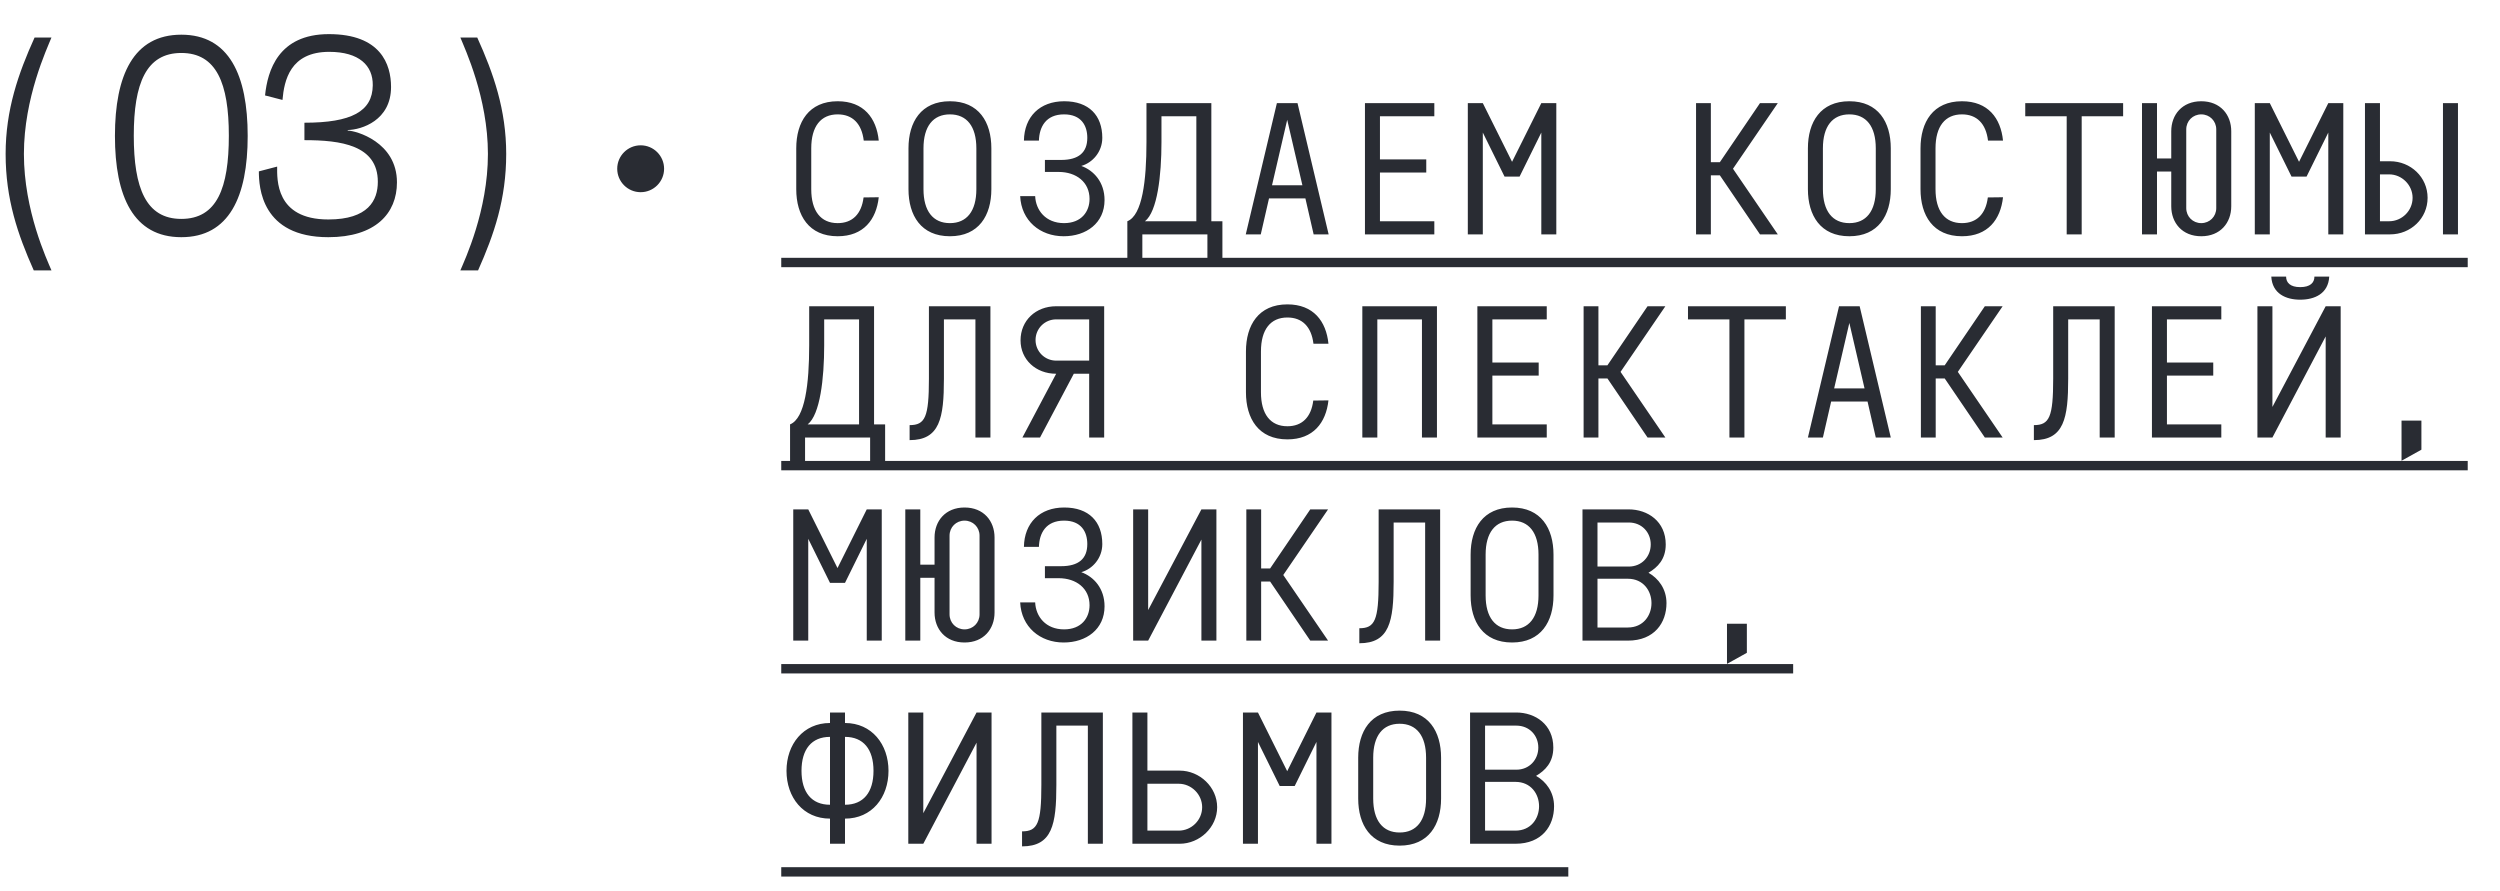
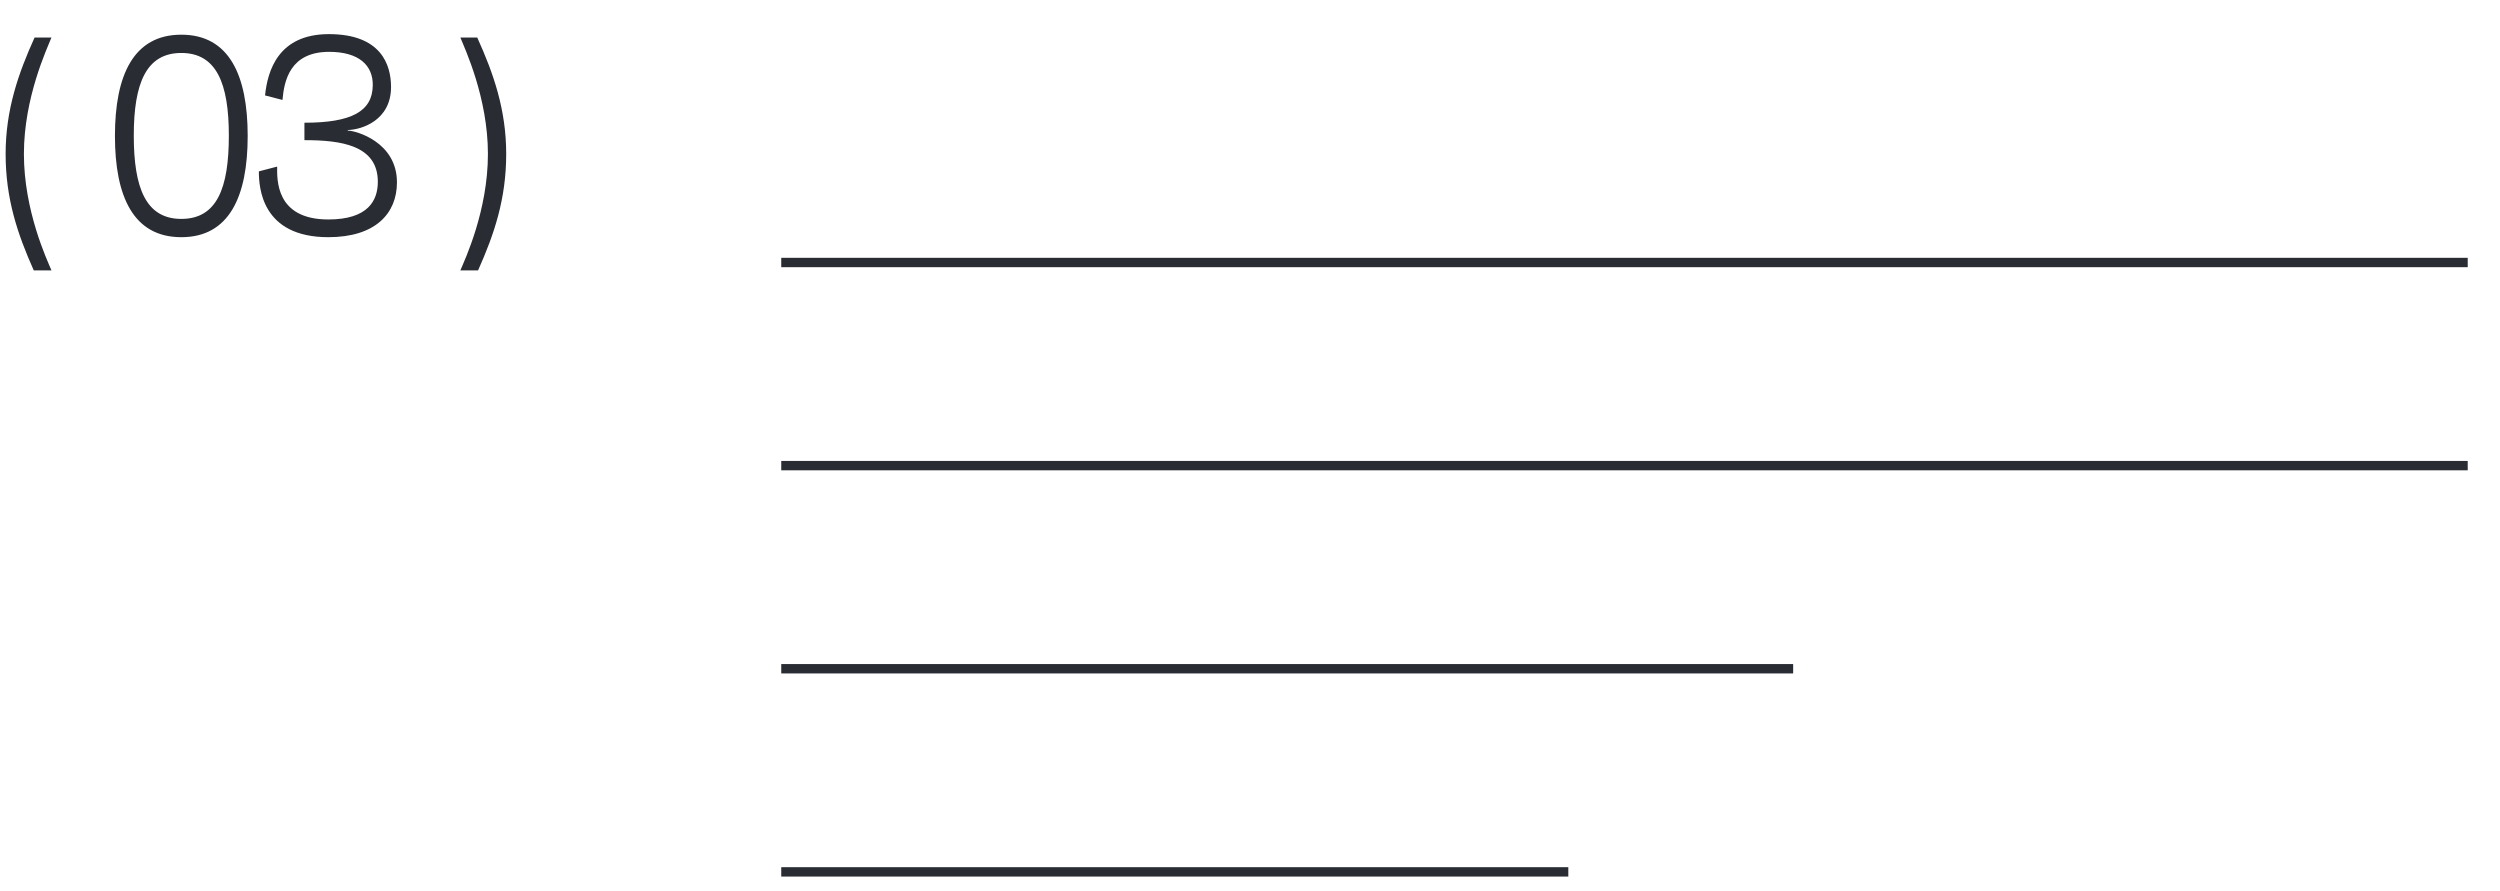
<svg xmlns="http://www.w3.org/2000/svg" width="160" height="57" viewBox="0 0 160 57" fill="none">
-   <path d="M39.502 10.8C39.502 9.972 40.174 9.3 41.002 9.3C41.83 9.3 42.502 9.972 42.502 10.8C42.502 11.628 41.83 12.3 41.002 12.3C40.174 12.3 39.502 11.628 39.502 10.8ZM50.96 12.108V9.492C50.96 7.812 51.764 6.48 53.612 6.48C55.28 6.48 56.096 7.56 56.24 9H55.28C55.148 7.908 54.56 7.32 53.612 7.32C52.532 7.32 51.92 8.088 51.92 9.492V12.108C51.92 13.512 52.532 14.28 53.612 14.28C54.548 14.28 55.136 13.704 55.268 12.636L56.24 12.624C56.084 14.052 55.268 15.12 53.612 15.12C51.764 15.12 50.96 13.788 50.96 12.108ZM60.795 15.12C58.947 15.12 58.143 13.788 58.143 12.108V9.492C58.143 7.812 58.947 6.48 60.795 6.48C62.643 6.48 63.447 7.812 63.447 9.492V12.108C63.447 13.788 62.643 15.12 60.795 15.12ZM60.795 14.28C61.875 14.28 62.487 13.512 62.487 12.108V9.492C62.487 8.088 61.875 7.32 60.795 7.32C59.715 7.32 59.103 8.088 59.103 9.492V12.108C59.103 13.512 59.715 14.28 60.795 14.28ZM65.531 9C65.555 7.464 66.551 6.48 68.111 6.48C69.695 6.48 70.547 7.392 70.547 8.82C70.547 9.72 69.923 10.416 69.203 10.62C70.007 10.908 70.691 11.664 70.691 12.804C70.691 14.268 69.527 15.12 68.075 15.12C66.563 15.12 65.363 14.124 65.291 12.552H66.251C66.287 13.452 66.923 14.28 68.099 14.28C69.215 14.28 69.731 13.536 69.731 12.732C69.731 11.664 68.891 11.004 67.751 11.004H66.875V10.236H67.907C69.035 10.236 69.587 9.756 69.587 8.82C69.587 8.04 69.203 7.32 68.099 7.32C66.935 7.32 66.515 8.124 66.491 9H65.531ZM73.374 9.096V6.6H77.526V14.16H78.234V16.56H77.274V15H73.11V16.56H72.15V14.16C73.11 13.776 73.374 11.556 73.374 9.096ZM73.278 14.16H76.566V7.44H74.334V9.096C74.334 11.232 74.07 13.536 73.278 14.16ZM79.729 15L81.721 6.6H83.041L85.033 15H84.073L83.545 12.696H81.217L80.689 15H79.729ZM81.409 11.856H83.353L82.381 7.668L81.409 11.856ZM87.357 15V6.6H91.797V7.44H88.317V10.2H91.281V11.04H88.317V14.16H91.797V15H87.357ZM94.9 15H93.94V6.6H94.9L96.772 10.356L98.644 6.6H99.604V15H98.644V8.484L97.252 11.304H96.292L94.9 8.484V15ZM108.547 6.6H109.495V10.38H110.071L112.639 6.6H113.779L110.911 10.8L113.779 15H112.639L110.071 11.22H109.495V15H108.547V6.6ZM118.358 15.12C116.51 15.12 115.706 13.788 115.706 12.108V9.492C115.706 7.812 116.51 6.48 118.358 6.48C120.206 6.48 121.01 7.812 121.01 9.492V12.108C121.01 13.788 120.206 15.12 118.358 15.12ZM118.358 14.28C119.438 14.28 120.05 13.512 120.05 12.108V9.492C120.05 8.088 119.438 7.32 118.358 7.32C117.278 7.32 116.666 8.088 116.666 9.492V12.108C116.666 13.512 117.278 14.28 118.358 14.28ZM122.913 12.108V9.492C122.913 7.812 123.717 6.48 125.565 6.48C127.233 6.48 128.049 7.56 128.193 9H127.233C127.101 7.908 126.513 7.32 125.565 7.32C124.485 7.32 123.873 8.088 123.873 9.492V12.108C123.873 13.512 124.485 14.28 125.565 14.28C126.501 14.28 127.089 13.704 127.221 12.636L128.193 12.624C128.037 14.052 127.221 15.12 125.565 15.12C123.717 15.12 122.913 13.788 122.913 12.108ZM132.268 15V7.44H129.616V6.6H135.88V7.44H133.228V15H132.268ZM137.088 6.6H138.048V10.14H138.96V8.4C138.96 7.344 139.656 6.48 140.88 6.48C142.104 6.48 142.8 7.344 142.8 8.4V13.2C142.8 14.256 142.104 15.12 140.88 15.12C139.656 15.12 138.96 14.256 138.96 13.2V10.98H138.048V15H137.088V6.6ZM140.88 14.28C141.42 14.28 141.84 13.86 141.84 13.32V8.28C141.84 7.74 141.42 7.32 140.88 7.32C140.34 7.32 139.92 7.74 139.92 8.28V13.32C139.92 13.86 140.34 14.28 140.88 14.28ZM145.267 15H144.307V6.6H145.267L147.139 10.356L149.011 6.6H149.971V15H149.011V8.484L147.619 11.304H146.659L145.267 8.484V15ZM151.358 15V6.6H152.318V10.32H152.966C154.286 10.32 155.366 11.34 155.366 12.66C155.366 13.98 154.286 15 152.966 15H151.358ZM152.318 14.16H152.906C153.722 14.16 154.406 13.488 154.406 12.66C154.406 11.844 153.722 11.16 152.906 11.16H152.318V14.16ZM156.35 15V6.6H157.31V15H156.35ZM51.788 22.096V19.6H55.94V27.16H56.648V29.56H55.688V28H51.524V29.56H50.564V27.16C51.524 26.776 51.788 24.556 51.788 22.096ZM51.692 27.16H54.98V20.44H52.748V22.096C52.748 24.232 52.484 26.536 51.692 27.16ZM58.215 27.208C59.211 27.208 59.451 26.692 59.451 24.232V19.6H63.387V28H62.427V20.44H60.411V24.232C60.411 26.764 60.147 28.168 58.215 28.168V27.208ZM69.707 28V23.92H67.595C66.287 23.92 65.315 23.008 65.315 21.784C65.315 20.512 66.287 19.6 67.595 19.6H70.667V28H69.707ZM69.707 23.08V20.44H67.595C66.863 20.44 66.275 21.028 66.275 21.76C66.275 22.492 66.863 23.08 67.595 23.08H69.707ZM66.563 28H65.435L67.595 23.92H68.723L66.563 28ZM79.741 25.108V22.492C79.741 20.812 80.545 19.48 82.393 19.48C84.061 19.48 84.877 20.56 85.021 22H84.061C83.929 20.908 83.341 20.32 82.393 20.32C81.313 20.32 80.701 21.088 80.701 22.492V25.108C80.701 26.512 81.313 27.28 82.393 27.28C83.329 27.28 83.917 26.704 84.049 25.636L85.021 25.624C84.865 27.052 84.049 28.12 82.393 28.12C80.545 28.12 79.741 26.788 79.741 25.108ZM87.189 28V19.6H91.965V28H91.005V20.44H88.149V28H87.189ZM94.552 28V19.6H98.992V20.44H95.512V23.2H98.476V24.04H95.512V27.16H98.992V28H94.552ZM101.351 19.6H102.299V23.38H102.875L105.443 19.6H106.583L103.715 23.8L106.583 28H105.443L102.875 24.22H102.299V28H101.351V19.6ZM110.683 28V20.44H108.031V19.6H114.295V20.44H111.643V28H110.683ZM115.706 28L117.698 19.6H119.018L121.01 28H120.05L119.522 25.696H117.194L116.666 28H115.706ZM117.386 24.856H119.33L118.358 20.668L117.386 24.856ZM122.937 19.6H123.885V23.38H124.461L127.029 19.6H128.169L125.301 23.8L128.169 28H127.029L124.461 24.22H123.885V28H122.937V19.6ZM130.168 27.208C131.164 27.208 131.404 26.692 131.404 24.232V19.6H135.34V28H134.38V20.44H132.364V24.232C132.364 26.764 132.1 28.168 130.168 28.168V27.208ZM137.724 28V19.6H142.164V20.44H138.684V23.2H141.648V24.04H138.684V27.16H142.164V28H137.724ZM148.123 17.704H149.071C149.011 18.796 148.135 19.18 147.211 19.18C146.299 19.18 145.423 18.796 145.363 17.704H146.311C146.311 18.088 146.575 18.376 147.211 18.376C147.859 18.376 148.123 18.088 148.123 17.704ZM149.803 28H148.843V21.532L145.435 28H144.475V19.6H145.435V26.044L148.843 19.6H149.803V28ZM153.698 29.488V26.92H154.97V28.78L153.698 29.488ZM51.728 41H50.768V32.6H51.728L53.6 36.356L55.472 32.6H56.432V41H55.472V34.484L54.08 37.304H53.12L51.728 34.484V41ZM57.939 32.6H58.899V36.14H59.811V34.4C59.811 33.344 60.507 32.48 61.731 32.48C62.955 32.48 63.651 33.344 63.651 34.4V39.2C63.651 40.256 62.955 41.12 61.731 41.12C60.507 41.12 59.811 40.256 59.811 39.2V36.98H58.899V41H57.939V32.6ZM61.731 40.28C62.271 40.28 62.691 39.86 62.691 39.32V34.28C62.691 33.74 62.271 33.32 61.731 33.32C61.191 33.32 60.771 33.74 60.771 34.28V39.32C60.771 39.86 61.191 40.28 61.731 40.28ZM65.531 35C65.555 33.464 66.551 32.48 68.111 32.48C69.695 32.48 70.547 33.392 70.547 34.82C70.547 35.72 69.923 36.416 69.203 36.62C70.007 36.908 70.691 37.664 70.691 38.804C70.691 40.268 69.527 41.12 68.075 41.12C66.563 41.12 65.363 40.124 65.291 38.552H66.251C66.287 39.452 66.923 40.28 68.099 40.28C69.215 40.28 69.731 39.536 69.731 38.732C69.731 37.664 68.891 37.004 67.751 37.004H66.875V36.236H67.907C69.035 36.236 69.587 35.756 69.587 34.82C69.587 34.04 69.203 33.32 68.099 33.32C66.935 33.32 66.515 34.124 66.491 35H65.531ZM77.85 41H76.89V34.532L73.482 41H72.522V32.6H73.482V39.044L76.89 32.6H77.85V41ZM79.765 32.6H80.713V36.38H81.289L83.857 32.6H84.997L82.129 36.8L84.997 41H83.857L81.289 37.22H80.713V41H79.765V32.6ZM86.997 40.208C87.993 40.208 88.233 39.692 88.233 37.232V32.6H92.169V41H91.209V33.44H89.193V37.232C89.193 39.764 88.929 41.168 86.997 41.168V40.208ZM96.772 41.12C94.924 41.12 94.12 39.788 94.12 38.108V35.492C94.12 33.812 94.924 32.48 96.772 32.48C98.62 32.48 99.424 33.812 99.424 35.492V38.108C99.424 39.788 98.62 41.12 96.772 41.12ZM96.772 40.28C97.852 40.28 98.464 39.512 98.464 38.108V35.492C98.464 34.088 97.852 33.32 96.772 33.32C95.692 33.32 95.08 34.088 95.08 35.492V38.108C95.08 39.512 95.692 40.28 96.772 40.28ZM101.279 41V32.6H104.231C105.455 32.6 106.607 33.368 106.607 34.844C106.607 35.792 106.091 36.308 105.503 36.656C106.139 37.016 106.655 37.688 106.655 38.6C106.655 39.848 105.887 41 104.183 41H101.279ZM102.239 36.26H104.243C105.071 36.26 105.647 35.624 105.647 34.844C105.647 34.064 105.071 33.44 104.243 33.44H102.239V36.26ZM102.239 40.16H104.183C105.179 40.16 105.695 39.38 105.695 38.6C105.695 37.82 105.179 37.04 104.183 37.04H102.239V40.16ZM110.527 42.488V39.92H111.799V41.78L110.527 42.488ZM53.12 51.504V47.16C51.944 47.16 51.296 47.952 51.296 49.332C51.296 50.712 51.944 51.504 53.12 51.504ZM54.08 47.16V51.504C55.256 51.504 55.904 50.712 55.904 49.332C55.904 47.952 55.256 47.16 54.08 47.16ZM53.12 54V52.392C51.404 52.392 50.336 51.036 50.336 49.332C50.336 47.64 51.404 46.272 53.12 46.272V45.6H54.08V46.272C55.796 46.272 56.864 47.64 56.864 49.332C56.864 51.036 55.796 52.392 54.08 52.392V54H53.12ZM63.459 54H62.499V47.532L59.091 54H58.131V45.6H59.091V52.044L62.499 45.6H63.459V54ZM65.411 53.208C66.407 53.208 66.647 52.692 66.647 50.232V45.6H70.583V54H69.623V46.44H67.607V50.232C67.607 52.764 67.343 54.168 65.411 54.168V53.208ZM72.474 54V45.6H73.434V49.32H75.498C76.782 49.32 77.898 50.376 77.898 51.66C77.898 52.944 76.782 54 75.498 54H72.474ZM73.434 53.16H75.438C76.254 53.16 76.938 52.488 76.938 51.66C76.938 50.844 76.254 50.16 75.438 50.16H73.434V53.16ZM80.509 54H79.549V45.6H80.509L82.381 49.356L84.253 45.6H85.213V54H84.253V47.484L82.861 50.304H81.901L80.509 47.484V54ZM89.577 54.12C87.729 54.12 86.925 52.788 86.925 51.108V48.492C86.925 46.812 87.729 45.48 89.577 45.48C91.425 45.48 92.229 46.812 92.229 48.492V51.108C92.229 52.788 91.425 54.12 89.577 54.12ZM89.577 53.28C90.657 53.28 91.269 52.512 91.269 51.108V48.492C91.269 47.088 90.657 46.32 89.577 46.32C88.497 46.32 87.885 47.088 87.885 48.492V51.108C87.885 52.512 88.497 53.28 89.577 53.28ZM94.084 54V45.6H97.036C98.26 45.6 99.412 46.368 99.412 47.844C99.412 48.792 98.896 49.308 98.308 49.656C98.944 50.016 99.46 50.688 99.46 51.6C99.46 52.848 98.692 54 96.988 54H94.084ZM95.044 49.26H97.048C97.876 49.26 98.452 48.624 98.452 47.844C98.452 47.064 97.876 46.44 97.048 46.44H95.044V49.26ZM95.044 53.16H96.988C97.984 53.16 98.5 52.38 98.5 51.6C98.5 50.82 97.984 50.04 96.988 50.04H95.044V53.16Z" fill="#292C33" />
  <path d="M50 16.5H157.934V17.1H50V16.5ZM50 29.5H157.934V30.1H50V29.5ZM50 42.5H114.762V43.1H50V42.5ZM50 55.5H100.372V56.1H50V55.5Z" fill="#292C33" />
  <path d="M2.16 17.304C1.134 15 0.36 12.75 0.36 9.852C0.36 7.026 1.17 4.704 2.214 2.4H3.294C3.006 3.12 1.53 6.252 1.53 9.852C1.53 13.488 3.006 16.62 3.294 17.304H2.16ZM7.356 8.7C7.356 4.812 8.544 2.22 11.604 2.22C14.664 2.22 15.852 4.812 15.852 8.7C15.852 12.588 14.664 15.18 11.604 15.18C8.544 15.18 7.356 12.588 7.356 8.7ZM8.562 8.682C8.562 12.03 9.336 14.01 11.604 14.01C13.89 14.01 14.646 12.03 14.646 8.682C14.646 5.334 13.854 3.39 11.604 3.39C9.354 3.39 8.562 5.334 8.562 8.682ZM22.255 8.322V8.358C22.759 8.358 25.405 9.078 25.405 11.67C25.405 13.668 24.019 15.18 21.013 15.18C16.729 15.18 16.567 11.976 16.567 10.968L17.737 10.662C17.737 11.454 17.611 14.046 21.013 14.046C23.569 14.046 24.181 12.822 24.181 11.634C24.181 9.276 21.787 8.97 19.483 8.97V7.854C22.489 7.854 23.839 7.134 23.857 5.46C23.875 4.2 22.993 3.318 21.067 3.318C18.565 3.318 18.187 5.154 18.079 6.396L16.963 6.108C17.125 4.524 17.809 2.184 21.049 2.184C24.361 2.184 25.027 4.11 25.027 5.568C25.027 7.71 23.137 8.304 22.255 8.322ZM30.597 17.304H29.463C29.751 16.62 31.227 13.488 31.227 9.852C31.227 6.252 29.751 3.12 29.463 2.4H30.543C31.587 4.704 32.397 7.026 32.397 9.852C32.397 12.75 31.623 15 30.597 17.304Z" fill="#292C33" />
</svg>